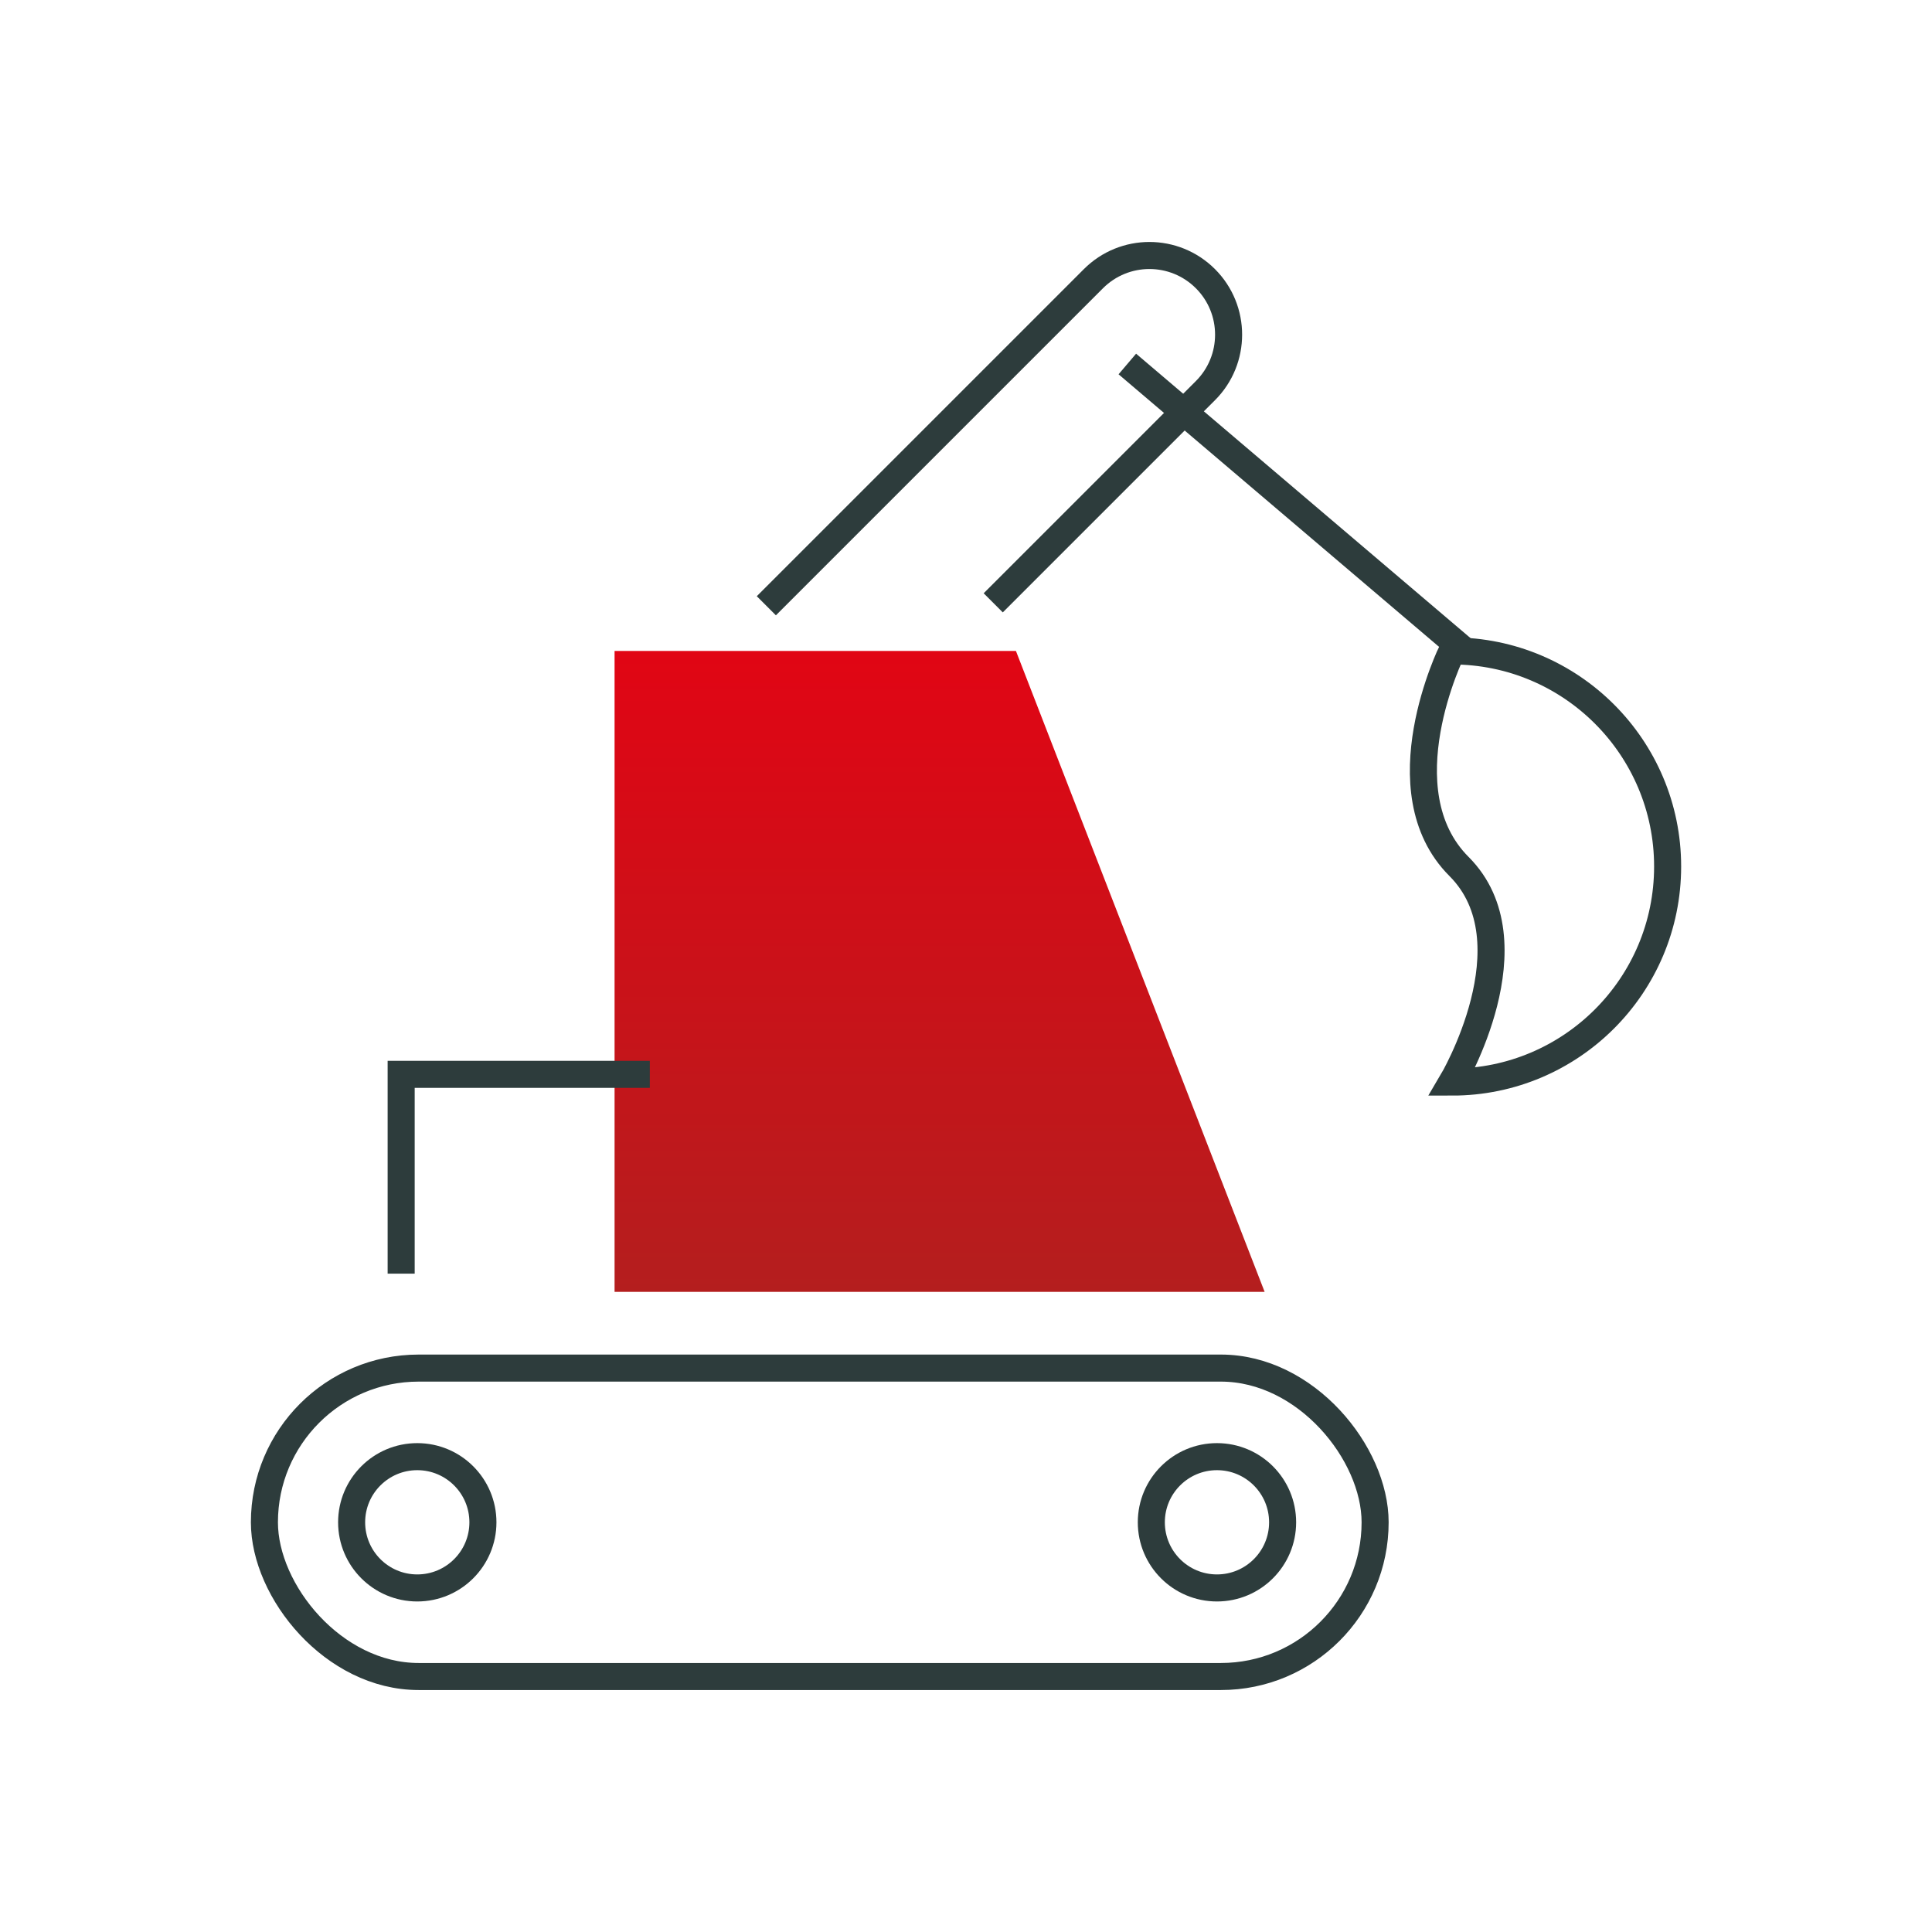
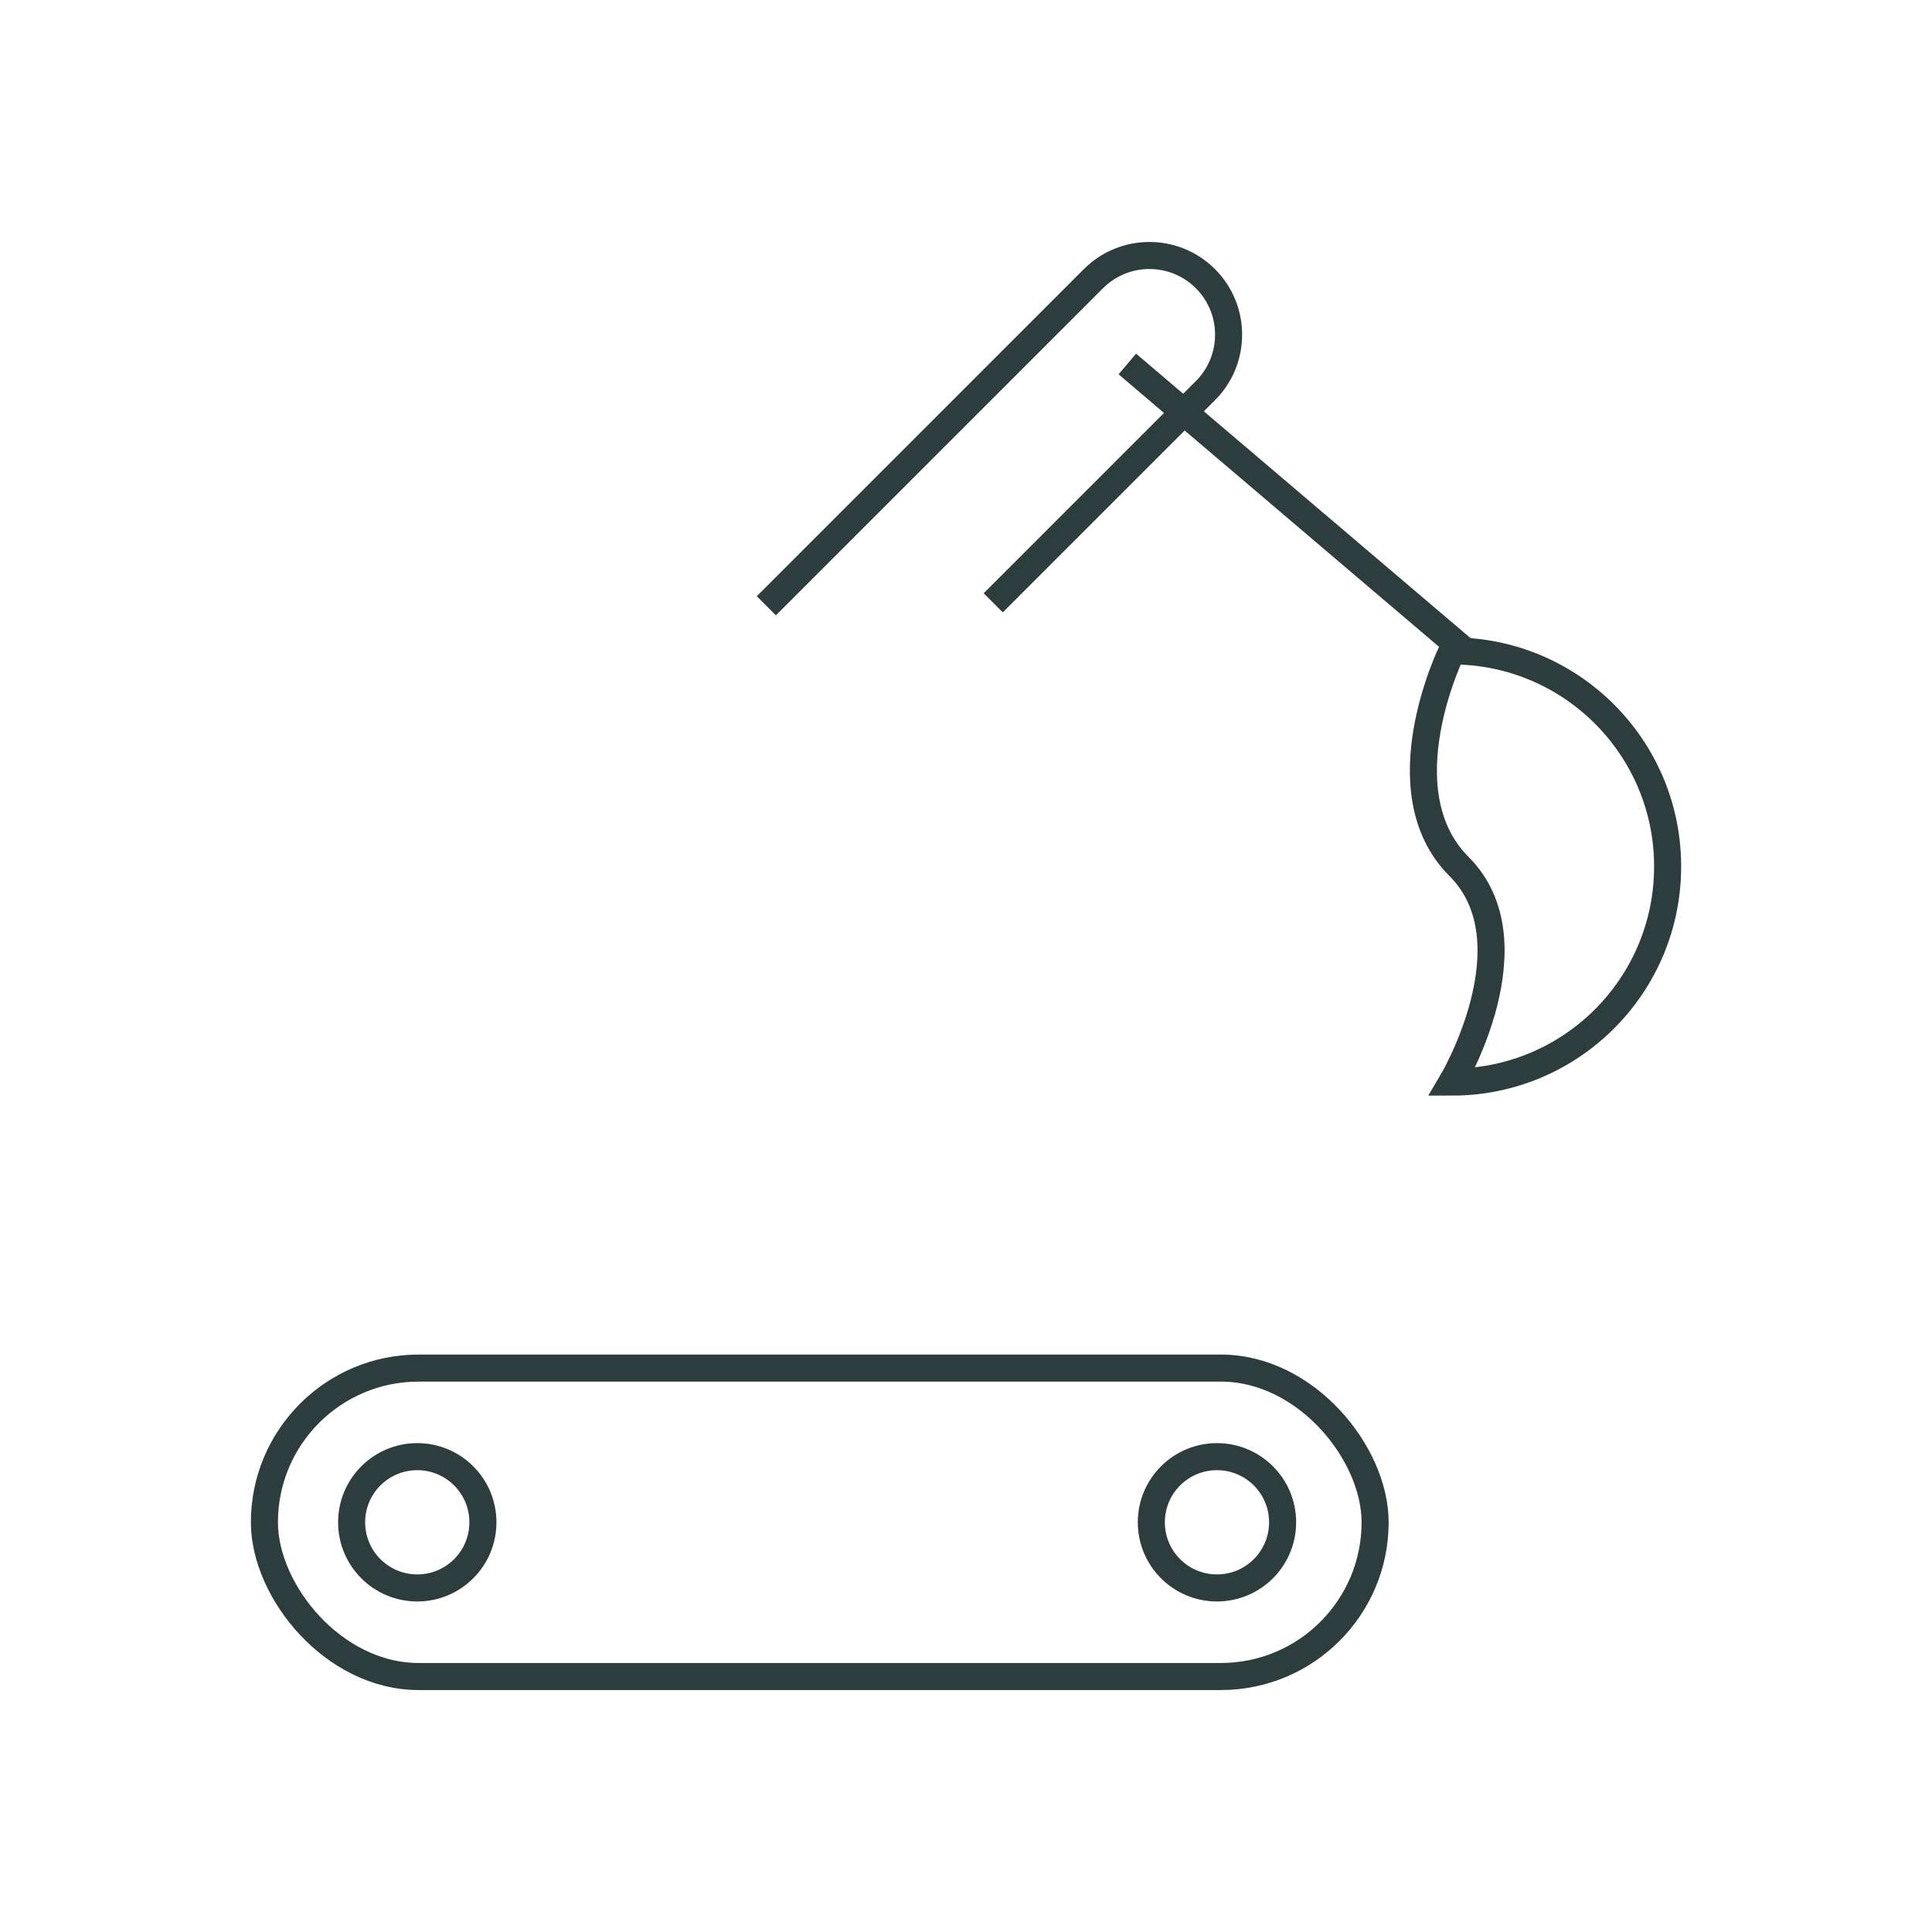
<svg xmlns="http://www.w3.org/2000/svg" id="a" data-name="Livello 1" viewBox="0 0 500 500">
  <defs>
    <linearGradient id="c" data-name="Sfumatura senza nome 14" x1="243.17" y1="334.34" x2="243.17" y2="168.46" gradientUnits="userSpaceOnUse">
      <stop offset="0" stop-color="#b41e1e" />
      <stop offset="1" stop-color="#e10514" />
    </linearGradient>
  </defs>
  <g id="b" data-name="Applicazioni - Movimenti terra R">
-     <polygon points="327.29 334.34 159.05 334.34 159.05 168.46 262.92 168.46 327.29 334.34" style="fill: url(#c); stroke-width: 0px;" />
    <rect x="68.43" y="354.06" width="287.45" height="79.82" rx="39.91" ry="39.91" style="fill: none; stroke: #2d3c3c; stroke-miterlimit: 10; stroke-width: 7px;" />
    <circle cx="107.99" cy="393.97" r="16.99" style="fill: none; stroke: #2d3c3c; stroke-miterlimit: 10; stroke-width: 7px;" />
    <circle cx="314.95" cy="393.97" r="16.99" style="fill: none; stroke: #2d3c3c; stroke-miterlimit: 10; stroke-width: 7px;" />
-     <polyline points="103.82 329.62 103.82 278.04 168.17 278.04" style="fill: none; stroke: #2d3c3c; stroke-miterlimit: 10; stroke-width: 7px;" />
    <path d="M375.79,168.46c30.81,0,55.79,24.98,55.79,55.79s-24.98,55.79-55.79,55.79c0,0,21.45-36.14,1.81-55.79-19.65-19.65-1.81-55.79-1.81-55.79Z" style="fill: none; stroke: #2d3c3c; stroke-miterlimit: 10; stroke-width: 7px;" />
    <line x1="379.2" y1="168.57" x2="291.75" y2="94.2" style="fill: none; stroke: #2d3c3c; stroke-miterlimit: 10; stroke-width: 7px;" />
    <path d="M198.33,156.77l84.65-84.65c8-8,20.98-8,28.98,0h0c8,8,8,20.98,0,28.98l-54.91,54.91" style="fill: none; stroke: #2d3c3c; stroke-miterlimit: 10; stroke-width: 7px;" />
  </g>
</svg>